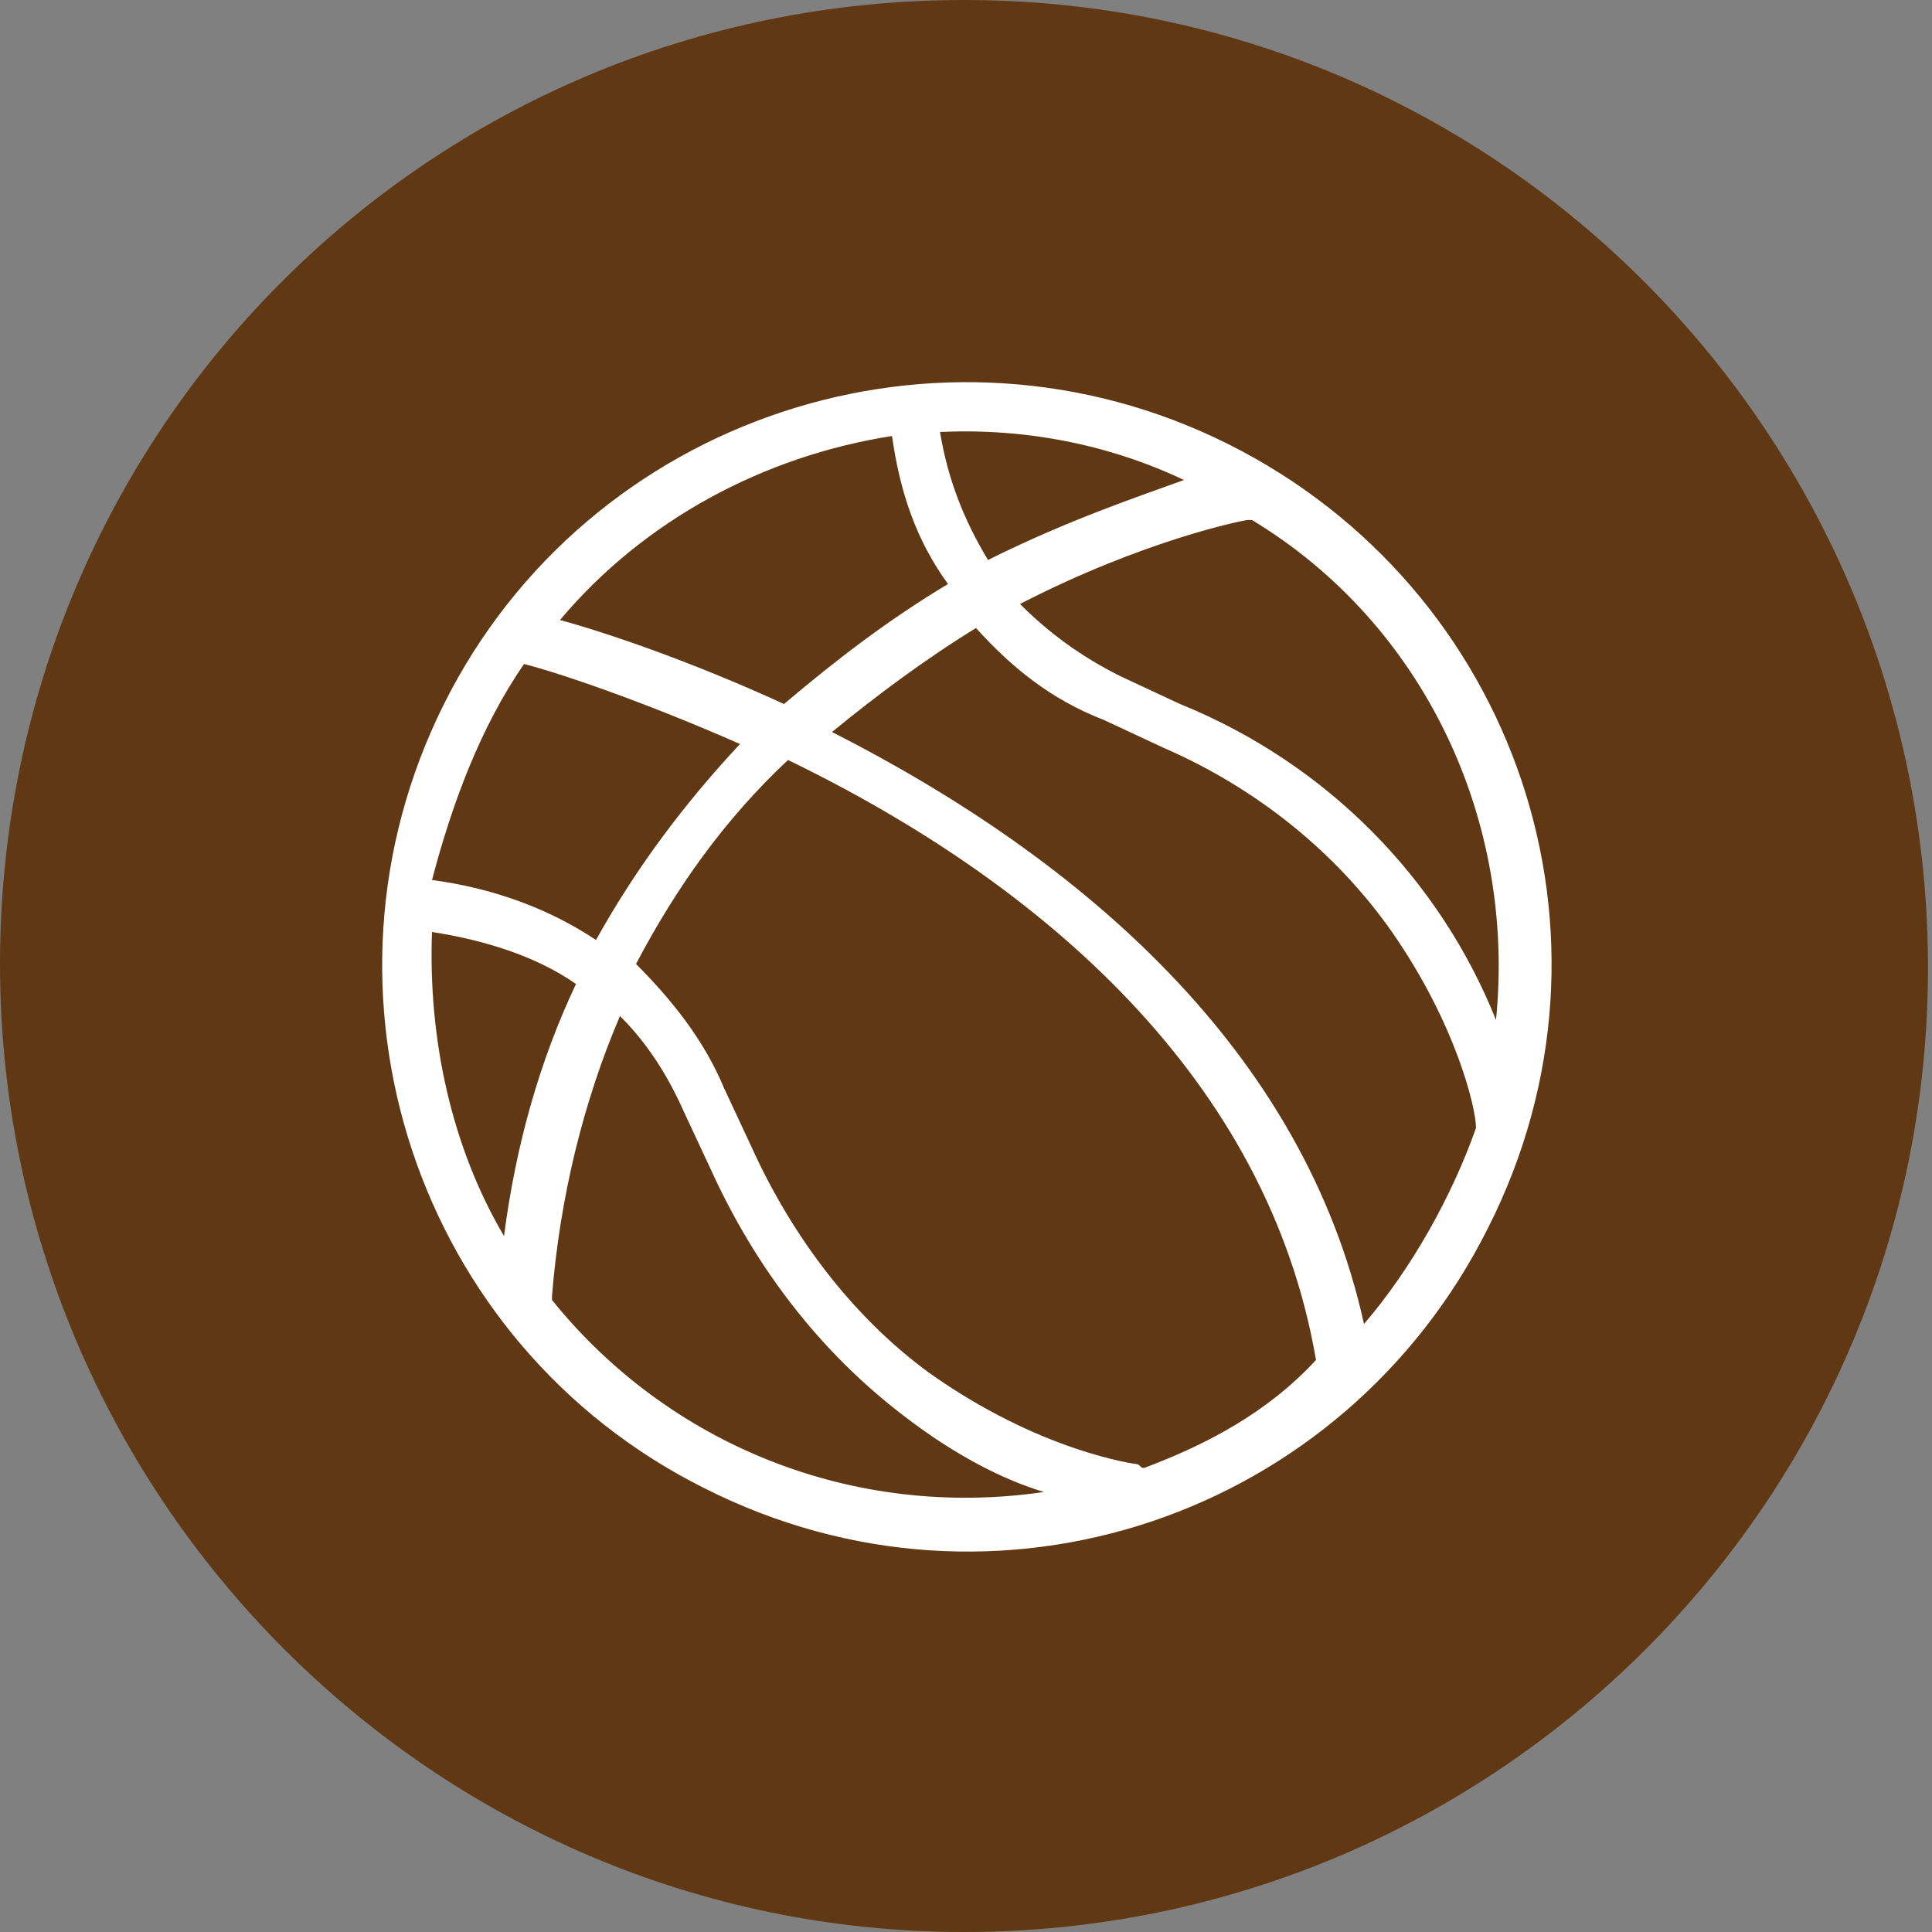
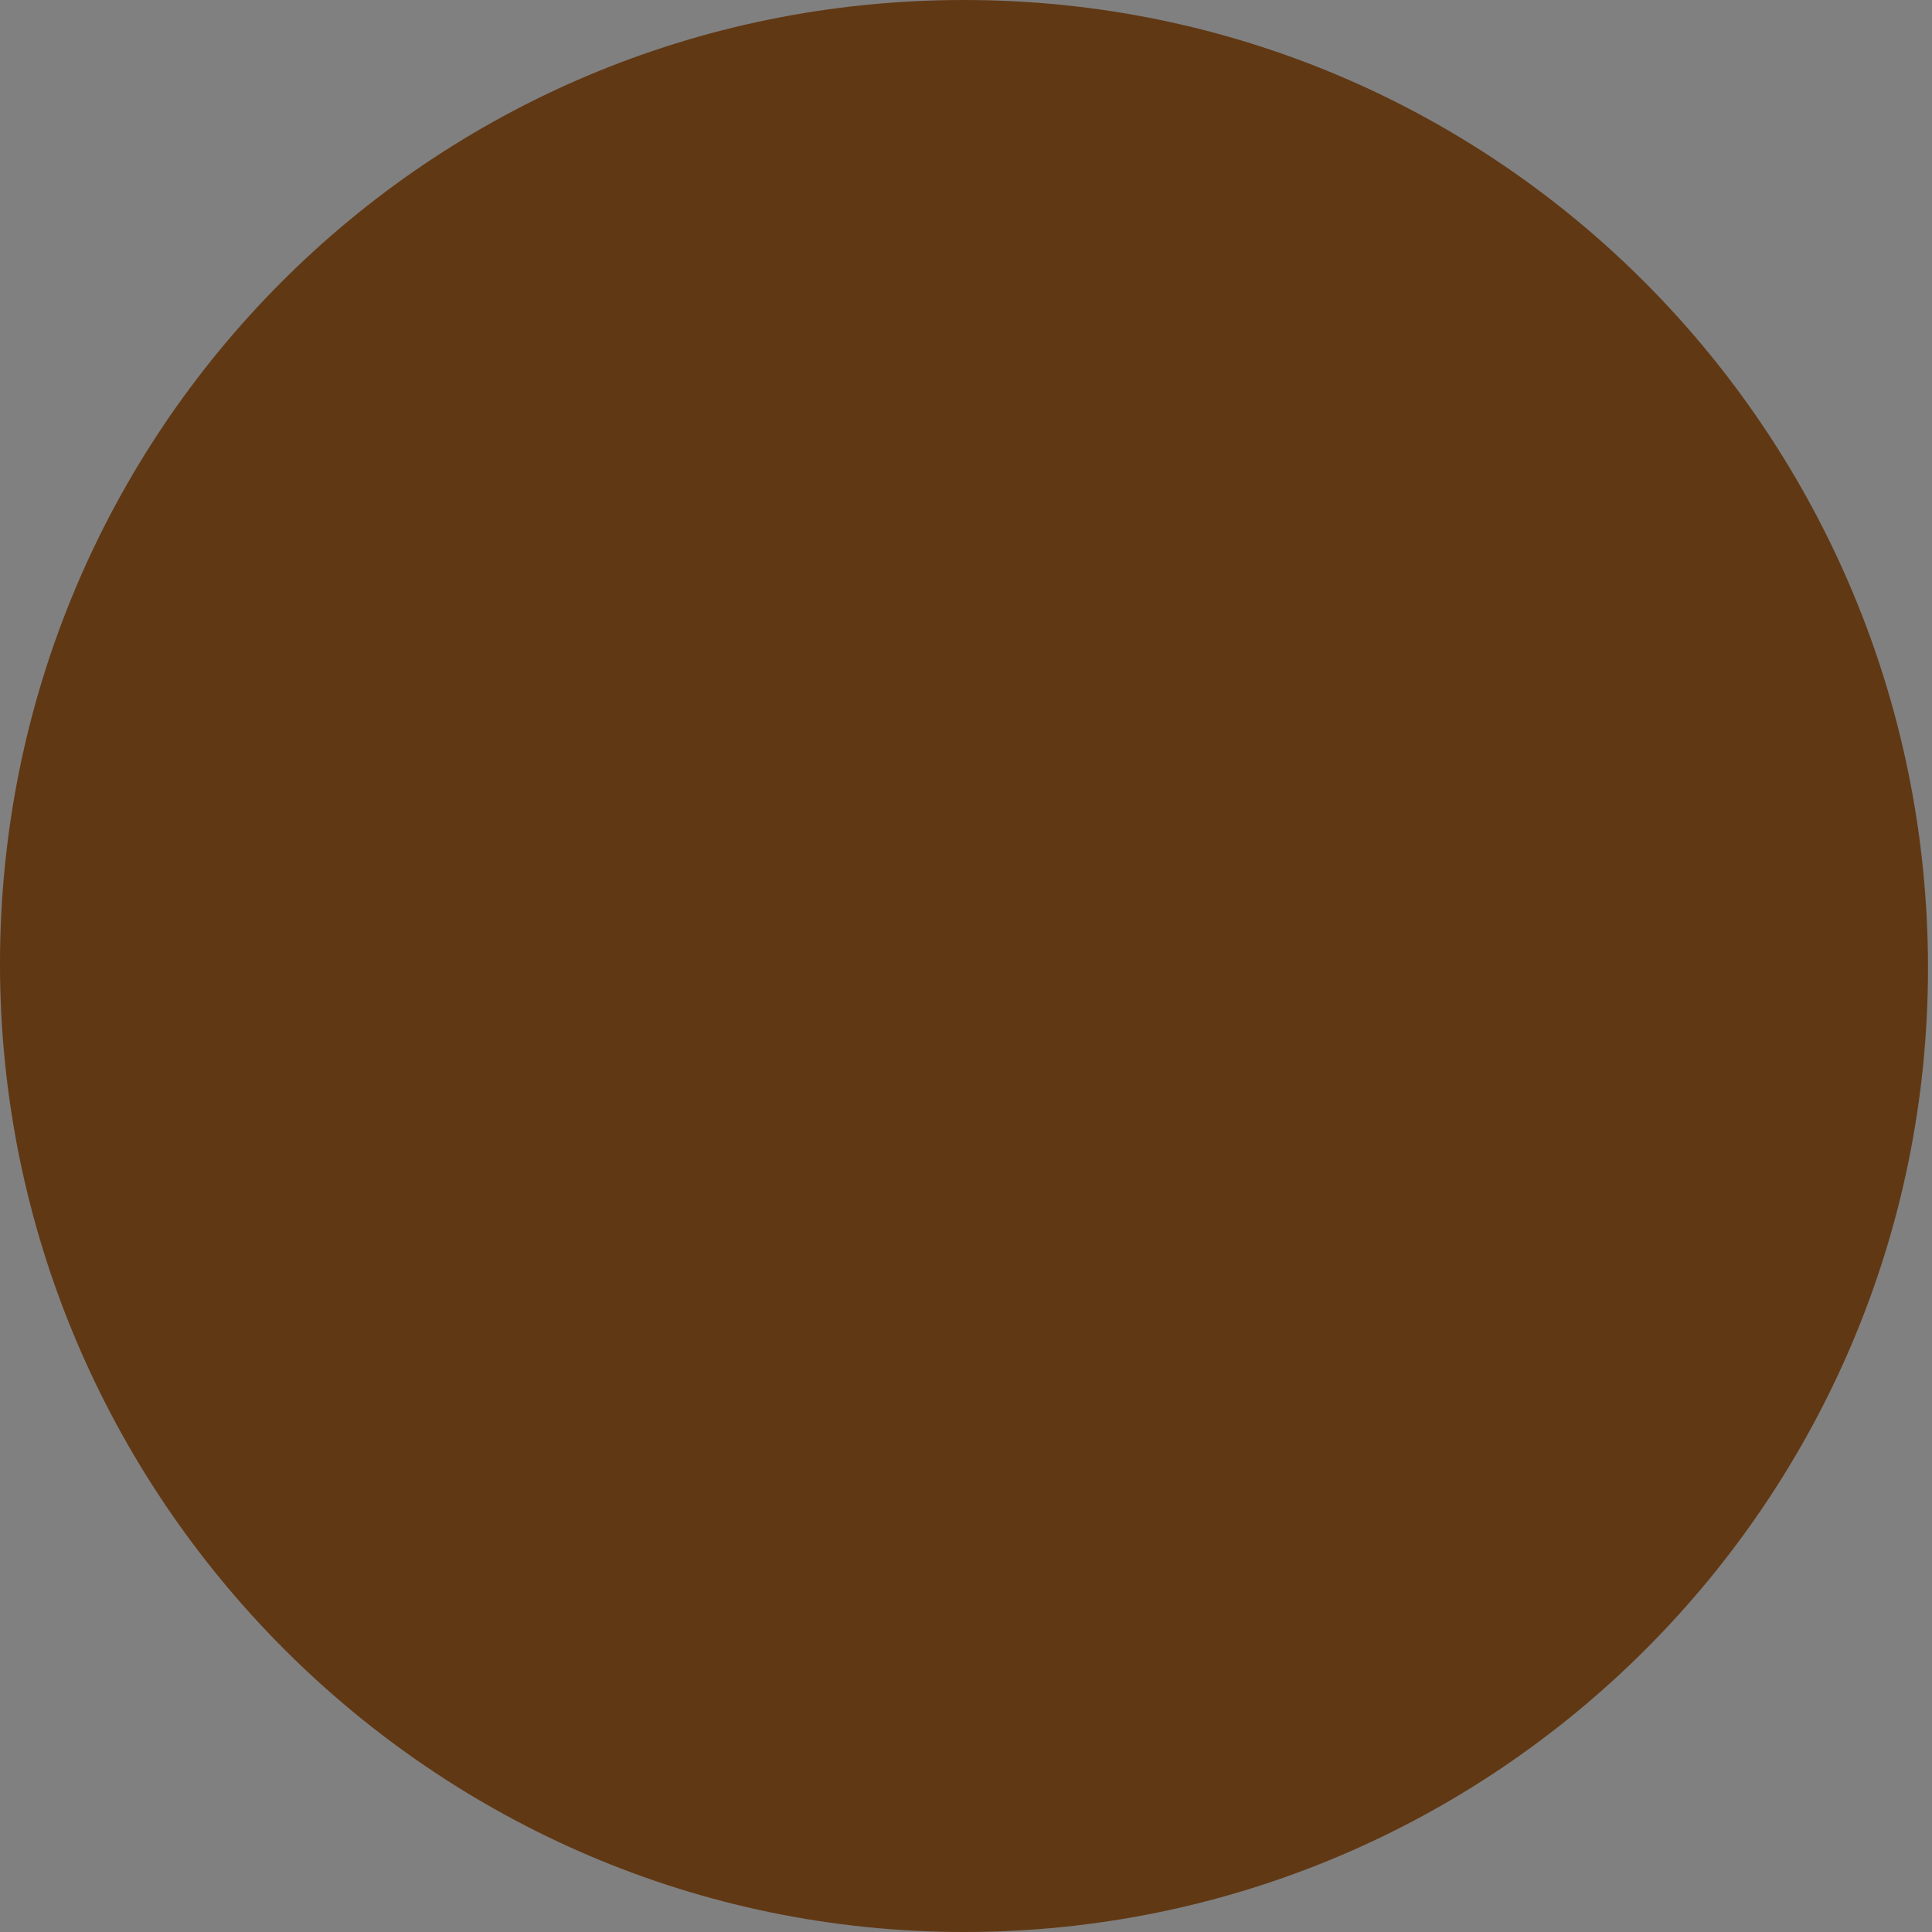
<svg xmlns="http://www.w3.org/2000/svg" xmlns:xlink="http://www.w3.org/1999/xlink" version="1.1" id="Capa_1" x="0px" y="0px" viewBox="0 0 48.3 48.3" style="enable-background:new 0 0 48.3 48.3;" xml:space="preserve">
  <rect x="0" y="0" width="48.3" height="48.3" fill="#808080" stroke="none" />
  <style type="text/css">
	.st0{fill:#613814;}
	.st1{clip-path:url(#SVGID_00000180333169182492074110000013074691832525757081_);fill:#FFFFFF;}
</style>
  <path class="st0" d="M24.1,48.3c13.3,0,24.1-10.8,24.1-24.1S37.5,0,24.1,0S0,10.8,0,24.1S10.8,48.3,24.1,48.3" />
  <g>
    <defs>
      <rect id="SVGID_1_" x="9.5" y="9.5" width="29.3" height="29.3" />
    </defs>
    <clipPath id="SVGID_00000036931658899380392260000012762981088588674719_">
      <use xlink:href="#SVGID_1_" style="overflow:visible;" />
    </clipPath>
-     <path style="clip-path:url(#SVGID_00000036931658899380392260000012762981088588674719_);fill:#FFFFFF;" d="M34.1,33.1   c-1.5-6.8-7-11.6-13.3-14.8c1.1-0.9,2.3-1.8,3.6-2.6c0.9,1,1.9,1.8,3.2,2.3l1.5,0.7c2.3,1,4.3,2.6,5.7,4.6c1.6,2.3,2.1,4.4,2.1,4.9   C36.3,29.9,35.3,31.7,34.1,33.1 M13.8,32.5v-0.1c0.2-2.5,0.8-4.9,1.7-7c0.7,0.7,1.2,1.5,1.6,2.4l0.7,1.5c1.1,2.4,2.7,4.5,4.8,6.1   c1.3,1,2.5,1.6,3.5,1.9C21.3,38,16.7,36.1,13.8,32.5 M10.8,23.3c1.3,0.2,2.6,0.6,3.6,1.3c-0.9,1.9-1.5,4-1.8,6.3   C11.3,28.7,10.7,26,10.8,23.3 M13.1,16.6c0.8,0.2,2.9,0.9,5.4,2c-1.4,1.5-2.6,3.1-3.6,4.9c-1.2-0.8-2.6-1.3-4.1-1.5   C11.3,20.1,12,18.2,13.1,16.6 M28.6,36.7c-0.1,0-0.1-0.1-0.2-0.1c0,0-2.4-0.3-5.2-2.3c-1.9-1.4-3.4-3.4-4.4-5.6l-0.7-1.5   c-0.5-1.2-1.3-2.2-2.2-3.1c1-1.9,2.2-3.6,3.8-5.1c6.4,3.1,12,8,13.2,15C31.7,35.3,30.2,36.1,28.6,36.7 M22.3,10.9   c0.2,1.4,0.6,2.6,1.4,3.7c-1.5,0.9-2.8,1.9-4.1,3c-2.4-1.1-4.5-1.8-5.6-2.1C16.1,13,19.1,11.4,22.3,10.9 M29.6,12   c-1.1,0.4-2.9,1-4.9,2c-0.6-1-1-2-1.2-3.2C25.6,10.7,27.7,11.1,29.6,12 M37.4,25.5c-1.4-3.5-4.2-6.4-7.9-7.9l-1.5-0.7   c-1-0.5-1.8-1.1-2.5-1.8c3.1-1.6,5.6-2.1,5.7-2.1h0.1C35.6,15.6,37.9,20.5,37.4,25.5 M30.7,11.1c-7.2-3.6-16-0.7-19.6,6.5   s-0.7,16,6.5,19.6c7.3,3.7,16,0.7,19.6-6.5C40.9,23.4,37.9,14.7,30.7,11.1" />
  </g>
</svg>